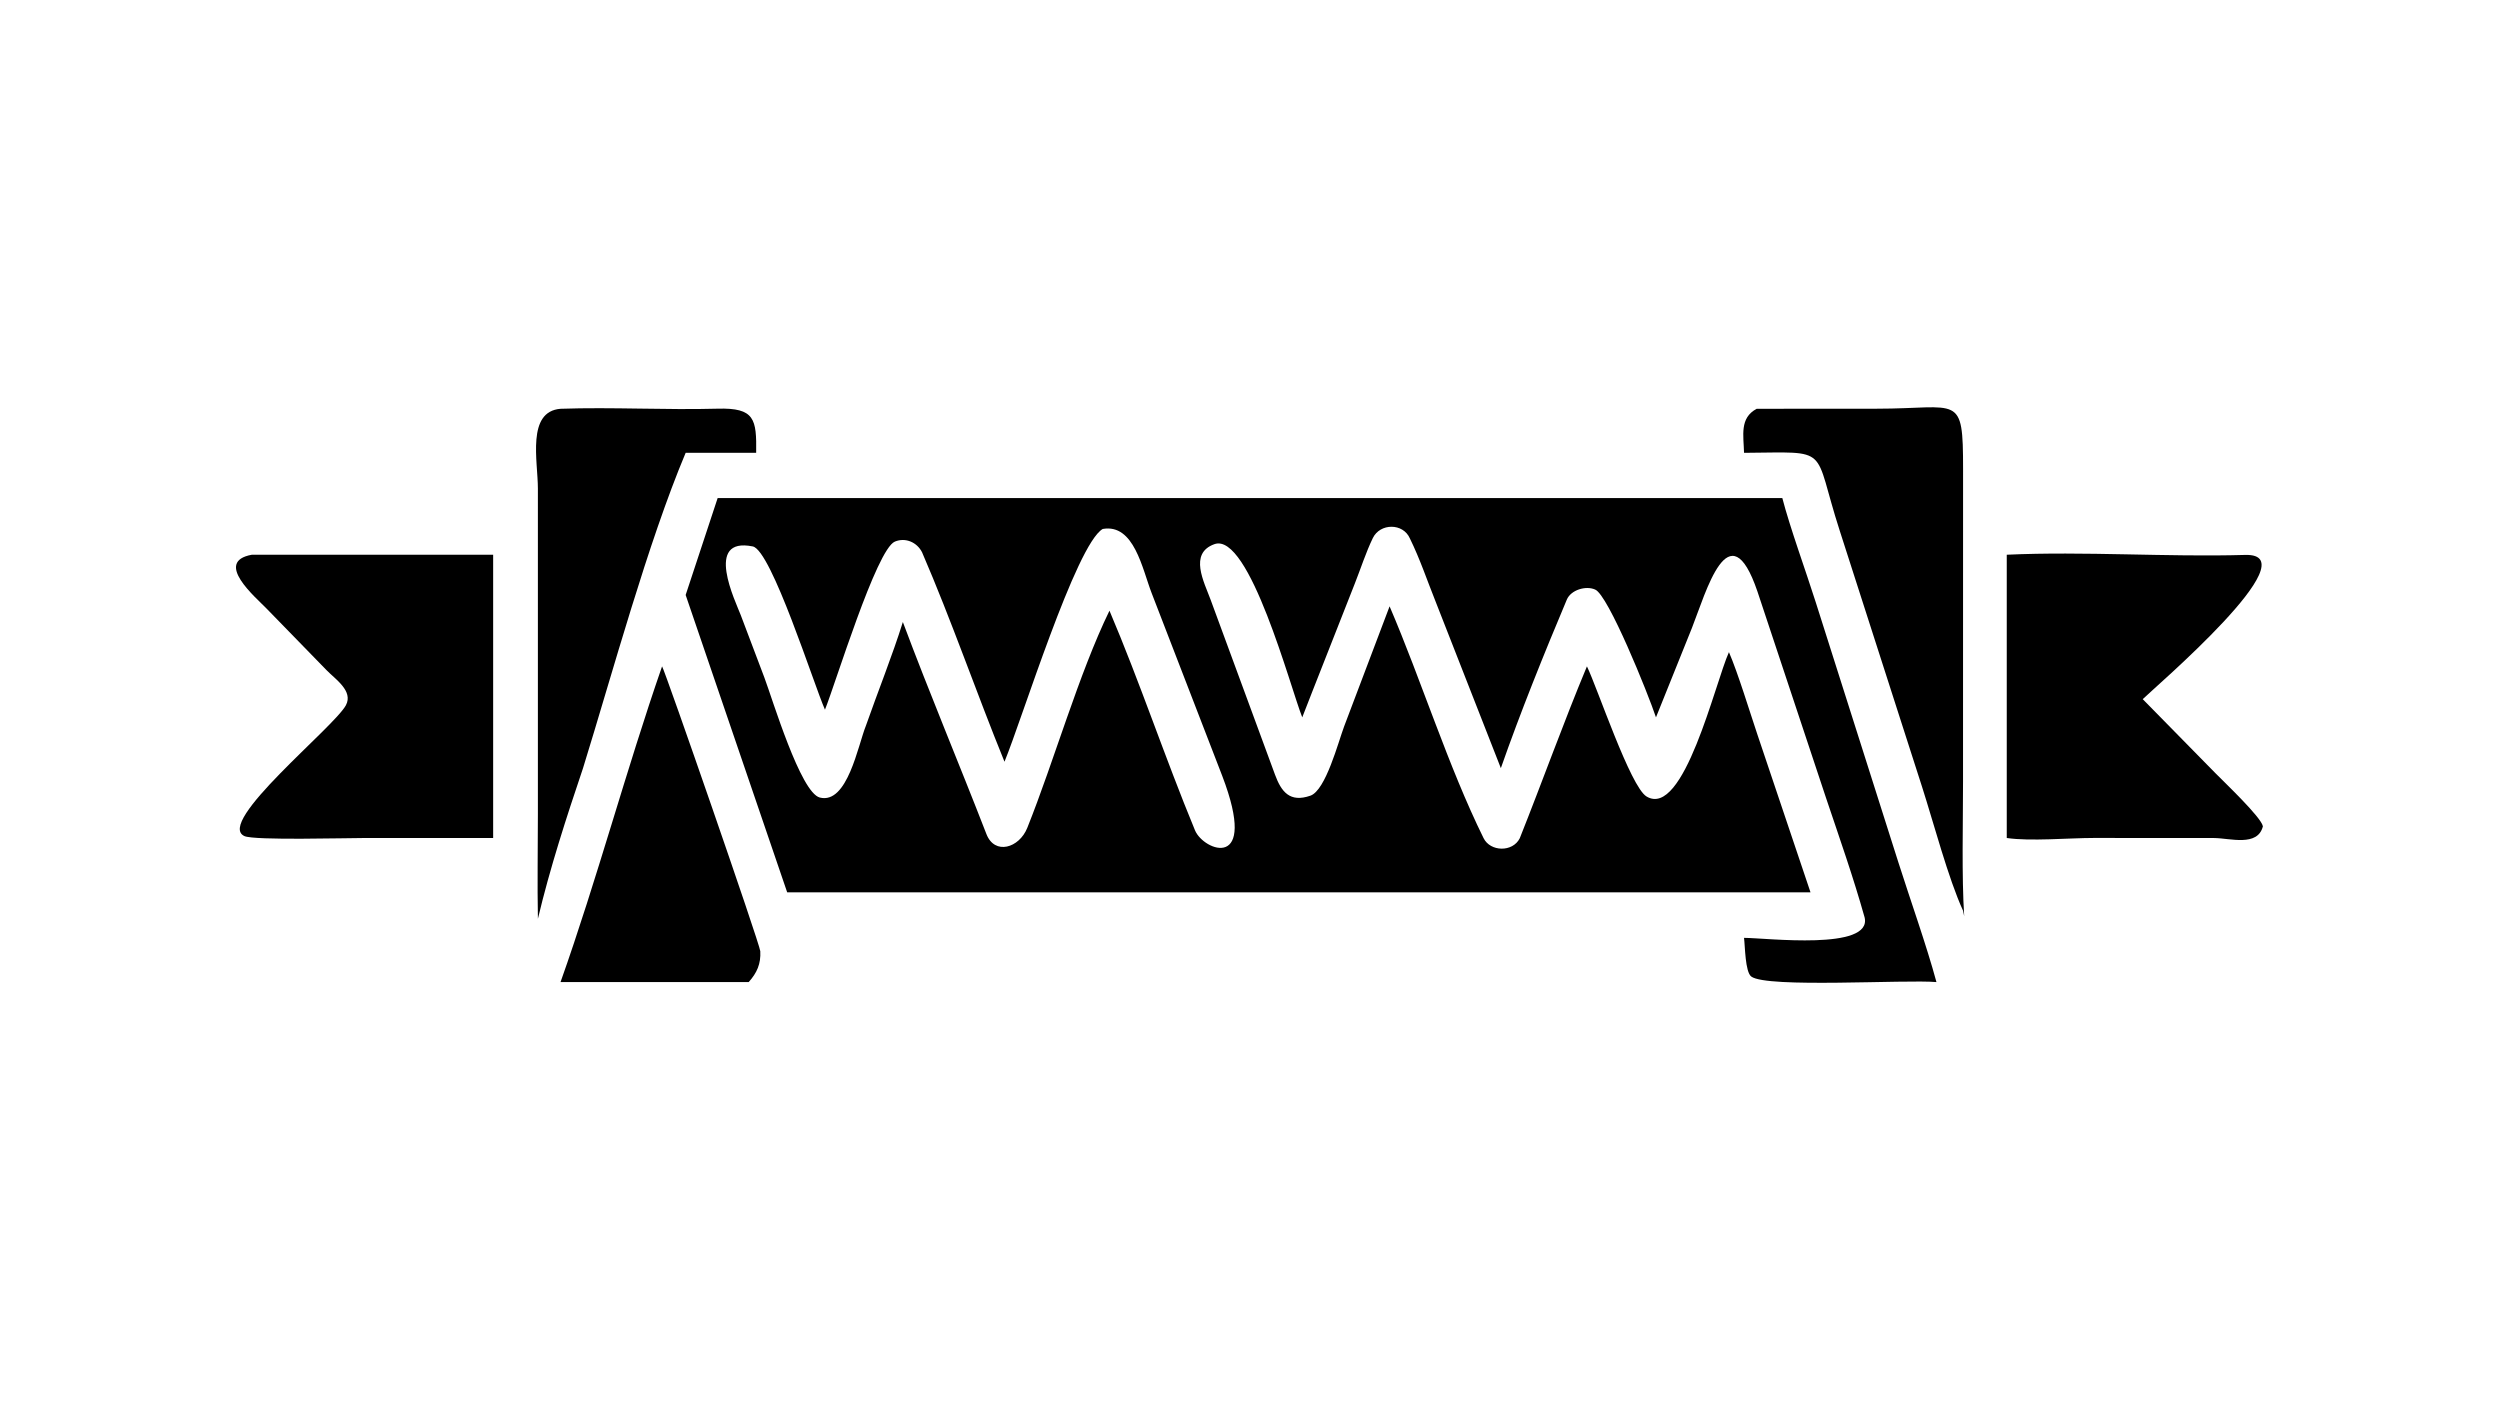
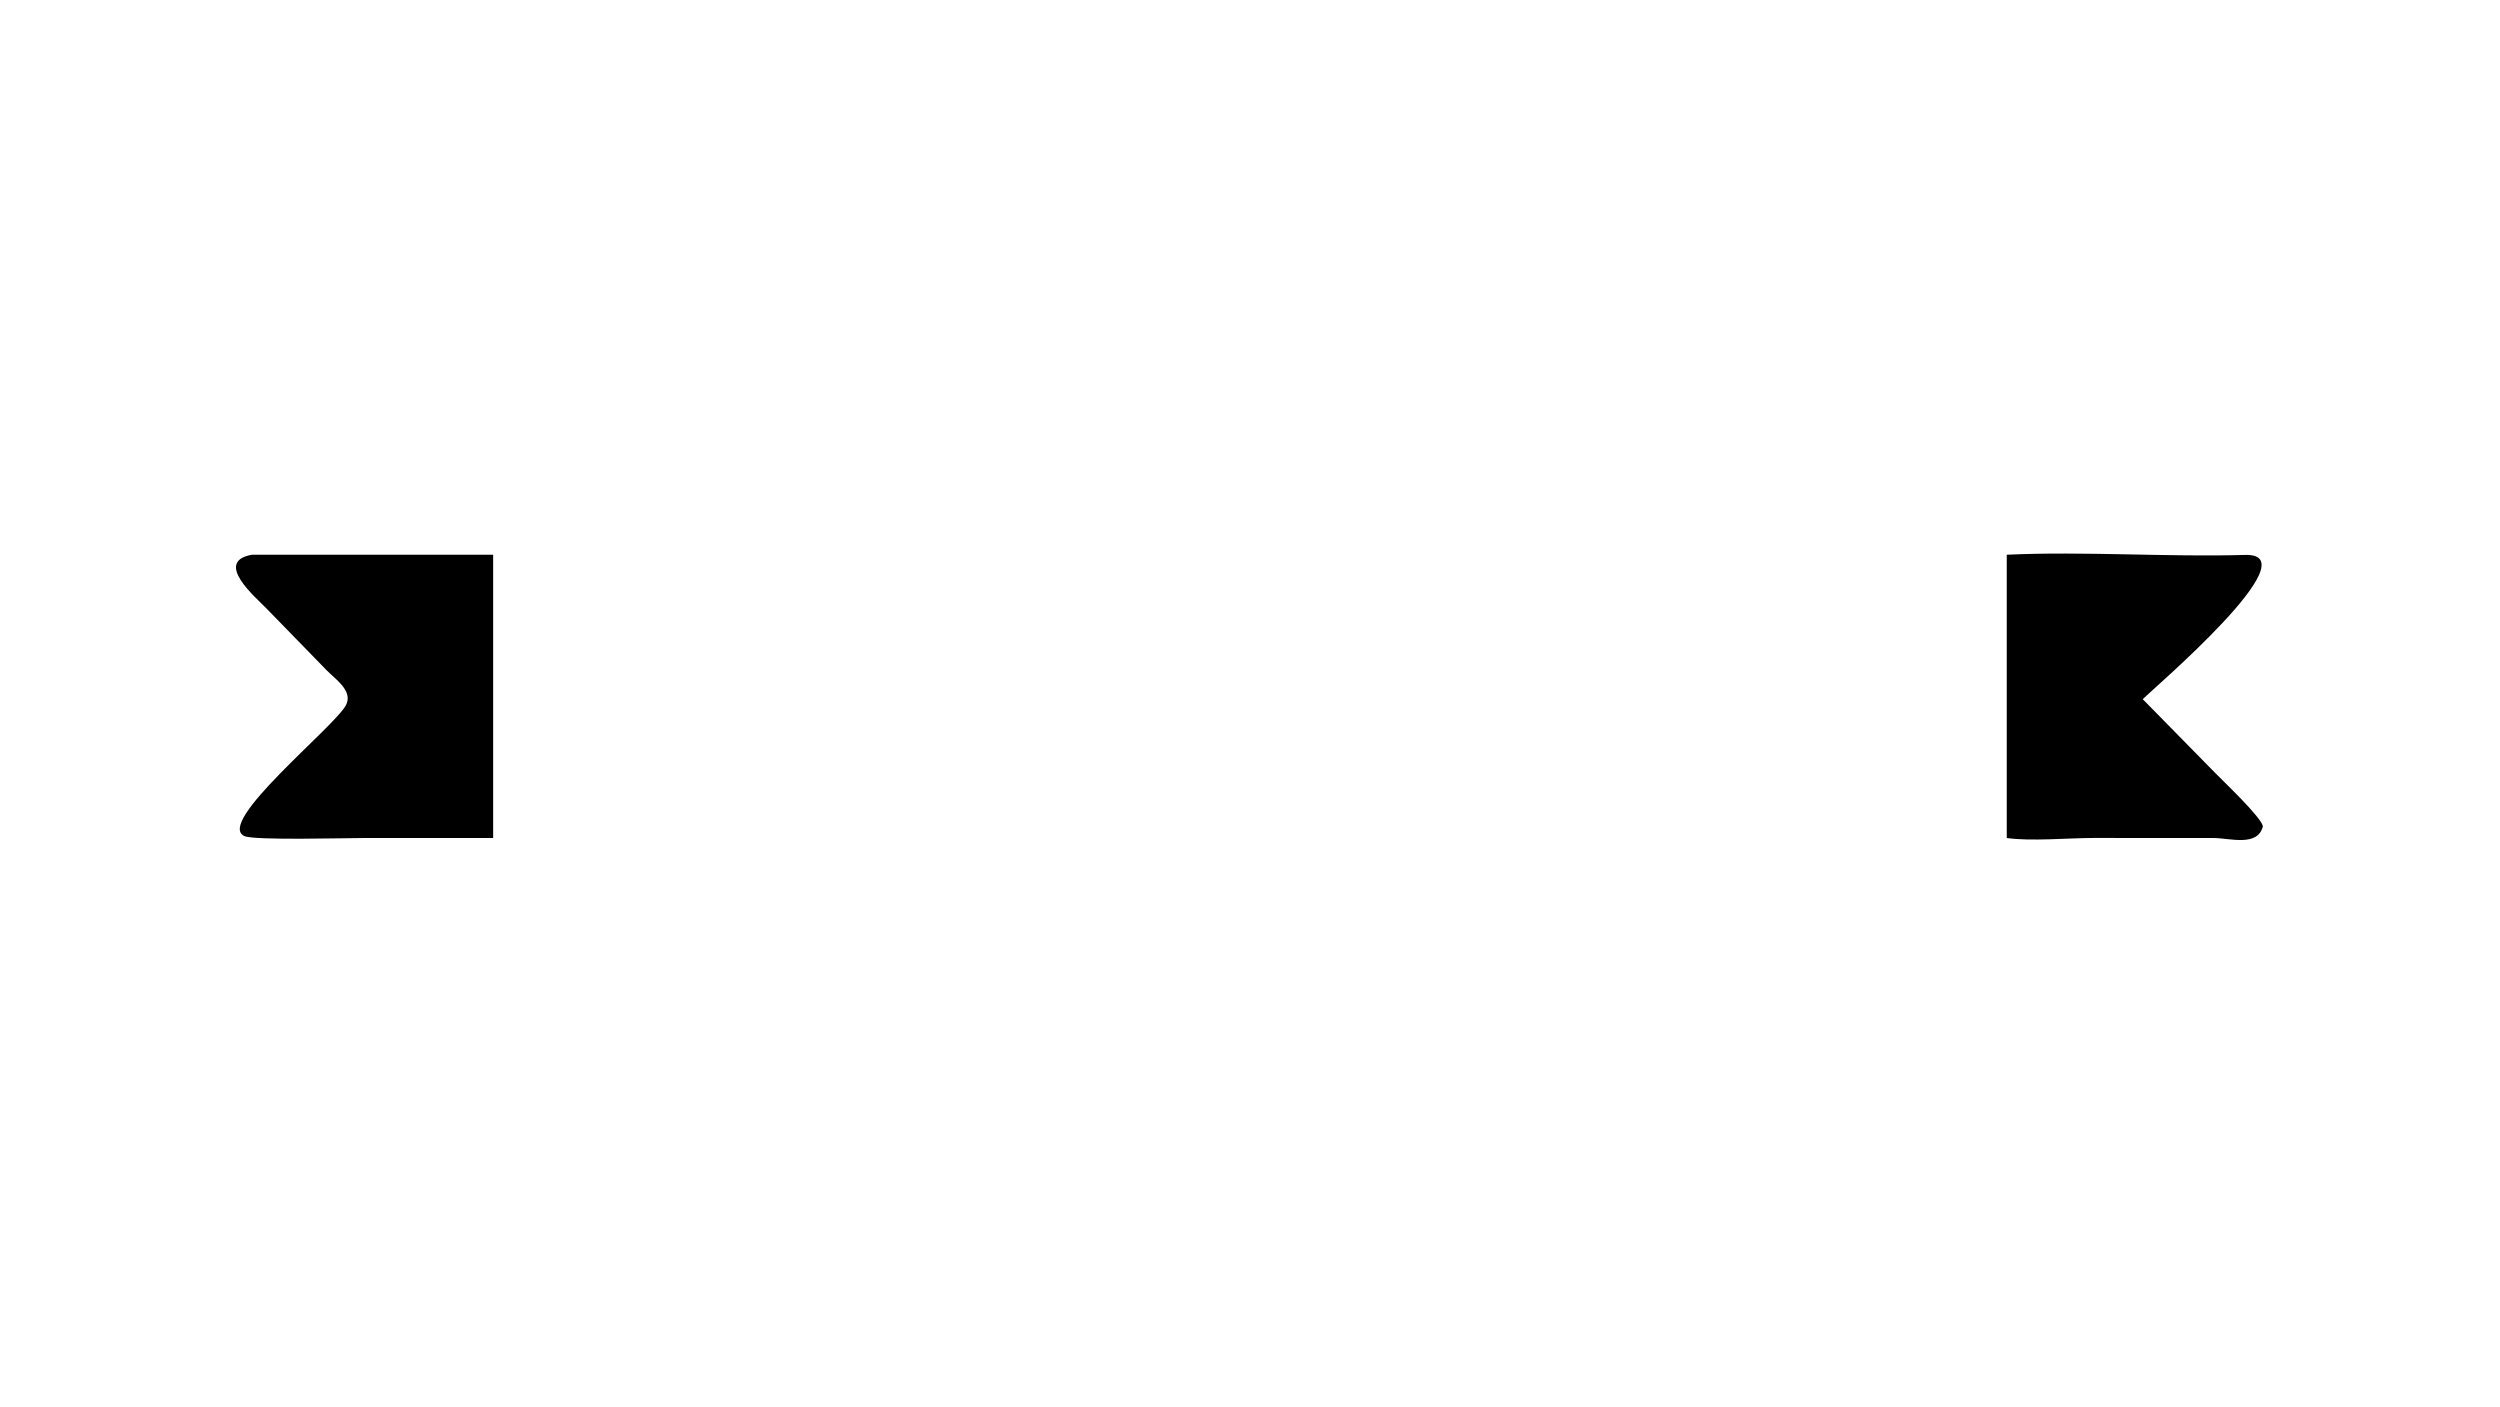
<svg xmlns="http://www.w3.org/2000/svg" width="3839" height="2160" viewBox="0 0 3839 2160">
-   <path transform="matrix(4.219 0 0 4.219 6.10352e-05 0)" d="M261.204 181.282L648.717 181.282C651.425 191.786 657.424 208.285 660.842 219.086L690.918 313.761C695.173 327.189 701.223 344.131 704.816 357.452C693.768 356.452 643.076 359.722 637.409 355.428C635.171 353.733 635.162 344.292 634.78 341.355C642.809 341.378 681.532 346.106 678.671 333.924C674.568 319.296 669.51 304.945 664.666 290.55L639.639 215.223C629.308 184.955 620.881 215.761 615.826 228.537L602.73 261.096C599.815 252.368 585.311 216.411 580.568 214.576C577.225 213.087 571.777 214.691 570.278 218.249C561.876 238.194 553.403 259.212 546.269 279.591L522.551 219.033C519.441 211.292 516.868 203.525 513.172 195.999C510.687 190.274 502.312 190.387 499.673 195.835C497.162 201.018 495.274 206.935 493.136 212.34L477.656 251.681L473.983 261.096C469.742 250.474 454.699 193.522 442.013 198.058C432.615 201.419 438.273 211.856 440.629 218.285C448.417 239.533 456.253 260.748 464.077 281.981C466.352 288.162 469.46 292.226 476.954 289.602C482.53 287.65 487.076 270.128 489.231 264.384L505.773 220.688C517.407 247.797 527.082 278.917 539.982 305.065C542.43 310.028 550.553 310.278 553.154 305.101C561.442 284.32 568.982 263.209 577.6 242.54C581.391 250.314 593.392 286.33 599.29 289.896C612.842 298.089 624.292 248.359 629.287 237.362C632.541 244.846 636.921 259.27 639.664 267.408L658.975 324.788L286.514 324.788L249.559 216.557L261.204 181.282ZM365.606 277.246C355.373 252.118 346.378 225.95 335.606 201.017C333.758 197.367 329.567 195.518 325.703 197.131C318.966 199.942 303.984 249.145 300.263 258.302C296.198 249.066 280.762 200.258 273.99 198.887C256.153 195.277 267.745 218.966 269.624 223.916L278.2 246.582C281.159 254.436 291.369 288.504 298.396 290.287C308.442 292.835 312.283 271.264 315.177 264.109C319.382 252.114 324.935 238.225 328.614 226.397C338.234 252.159 349.081 277.903 359.029 303.576C362.043 311.354 370.949 308.662 373.893 301.339C383.719 276.81 392.617 245.3 403.816 222.27C414.93 248.399 424.082 275.956 434.946 302.215C438.074 309.775 458.243 317.393 444.859 282.405L419.202 215.96C415.731 207.029 412.806 190.519 401.363 192.526C391.632 198.162 371.935 261.945 365.606 277.246Z" />
  <path transform="matrix(4.219 0 0 4.219 6.10352e-05 0)" d="M91.674 201.906L179.494 201.906L179.494 305.007L132.745 305.007C126.214 305.004 92.61 305.947 88.989 304.321C78.214 299.486 121.623 264.702 125.902 256.686C128.676 251.491 122.018 247.21 118.855 243.923L96.994 221.476C93.13 217.465 77.618 204.436 91.674 201.906Z" />
  <path transform="matrix(4.219 0 0 4.219 6.10352e-05 0)" d="M730.403 201.906C758.583 200.598 788.816 202.808 817.161 201.979C841.57 201.265 783.856 250.52 779.894 254.472L806.431 281.495C809.816 284.941 823.077 297.513 823.633 300.762C821.73 308.295 811.686 305.067 805.886 305.021L762.167 304.992C752.983 304.999 738.95 306.276 730.403 305.007L730.403 201.906Z" />
-   <path transform="matrix(4.219 0 0 4.219 6.10352e-05 0)" d="M639.39 148.786L683.118 148.756C713.161 148.759 714.506 142.86 714.506 170.788L714.489 284.561C714.49 299.621 713.972 318.741 714.912 333.481L714.494 331.45C709.166 319.879 703.769 299.449 699.569 286.367L669.653 193.294C659.523 161.983 667.017 164.618 634.78 164.818C634.634 158.498 633.081 152.142 639.39 148.786Z" />
-   <path transform="matrix(4.219 0 0 4.219 6.10352e-05 0)" d="M204.018 148.786C222.869 148.13 242.3 149.273 261.185 148.747C274.735 148.369 275.399 152.535 275.225 164.818L249.559 164.818C235.723 197.749 223.042 244.594 212.203 279.591C206.175 297.46 200.134 316.04 195.781 334.418C195.542 321.942 195.773 308.745 195.776 296.212L195.777 177.811C195.768 167.807 191.611 149.797 204.018 148.786Z" />
-   <path transform="matrix(4.219 0 0 4.219 6.10352e-05 0)" d="M240.977 242.54C242.069 244.181 276.593 343.7 276.726 346.222C276.969 350.817 275.519 354.086 272.499 357.452L240.977 357.452L204.018 357.452C217.316 320.013 227.926 280.125 240.977 242.54Z" />
</svg>